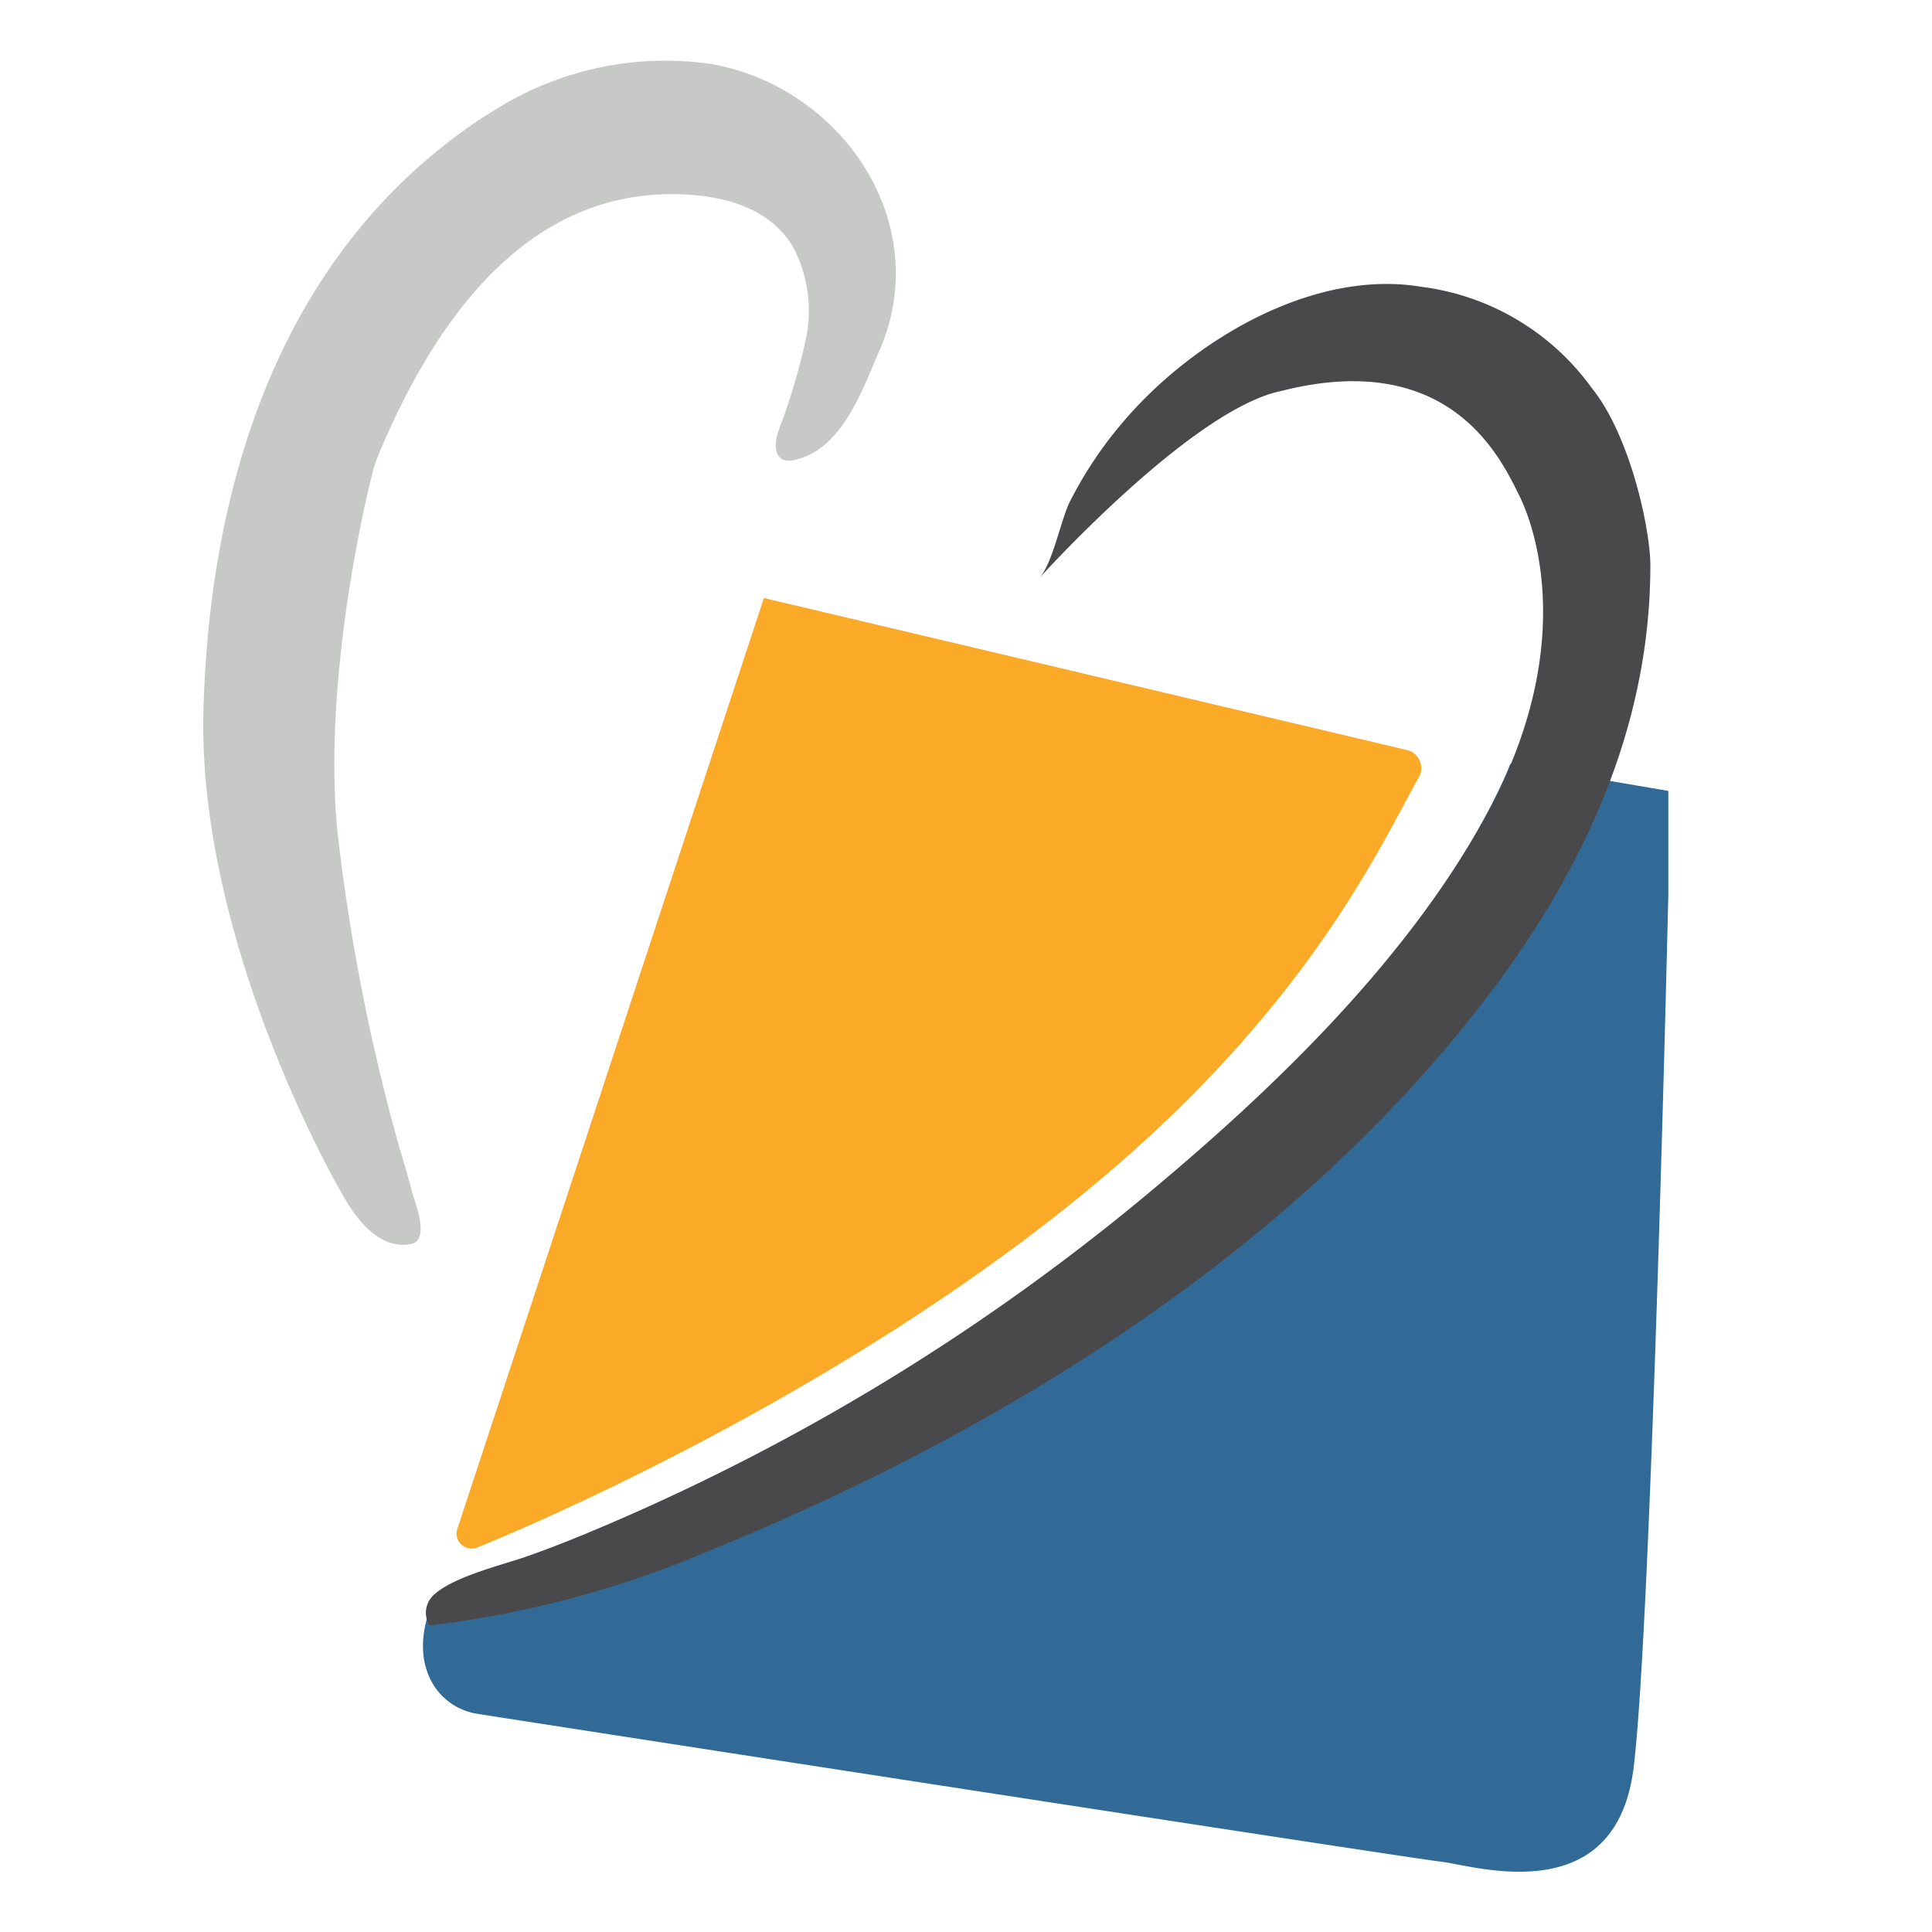
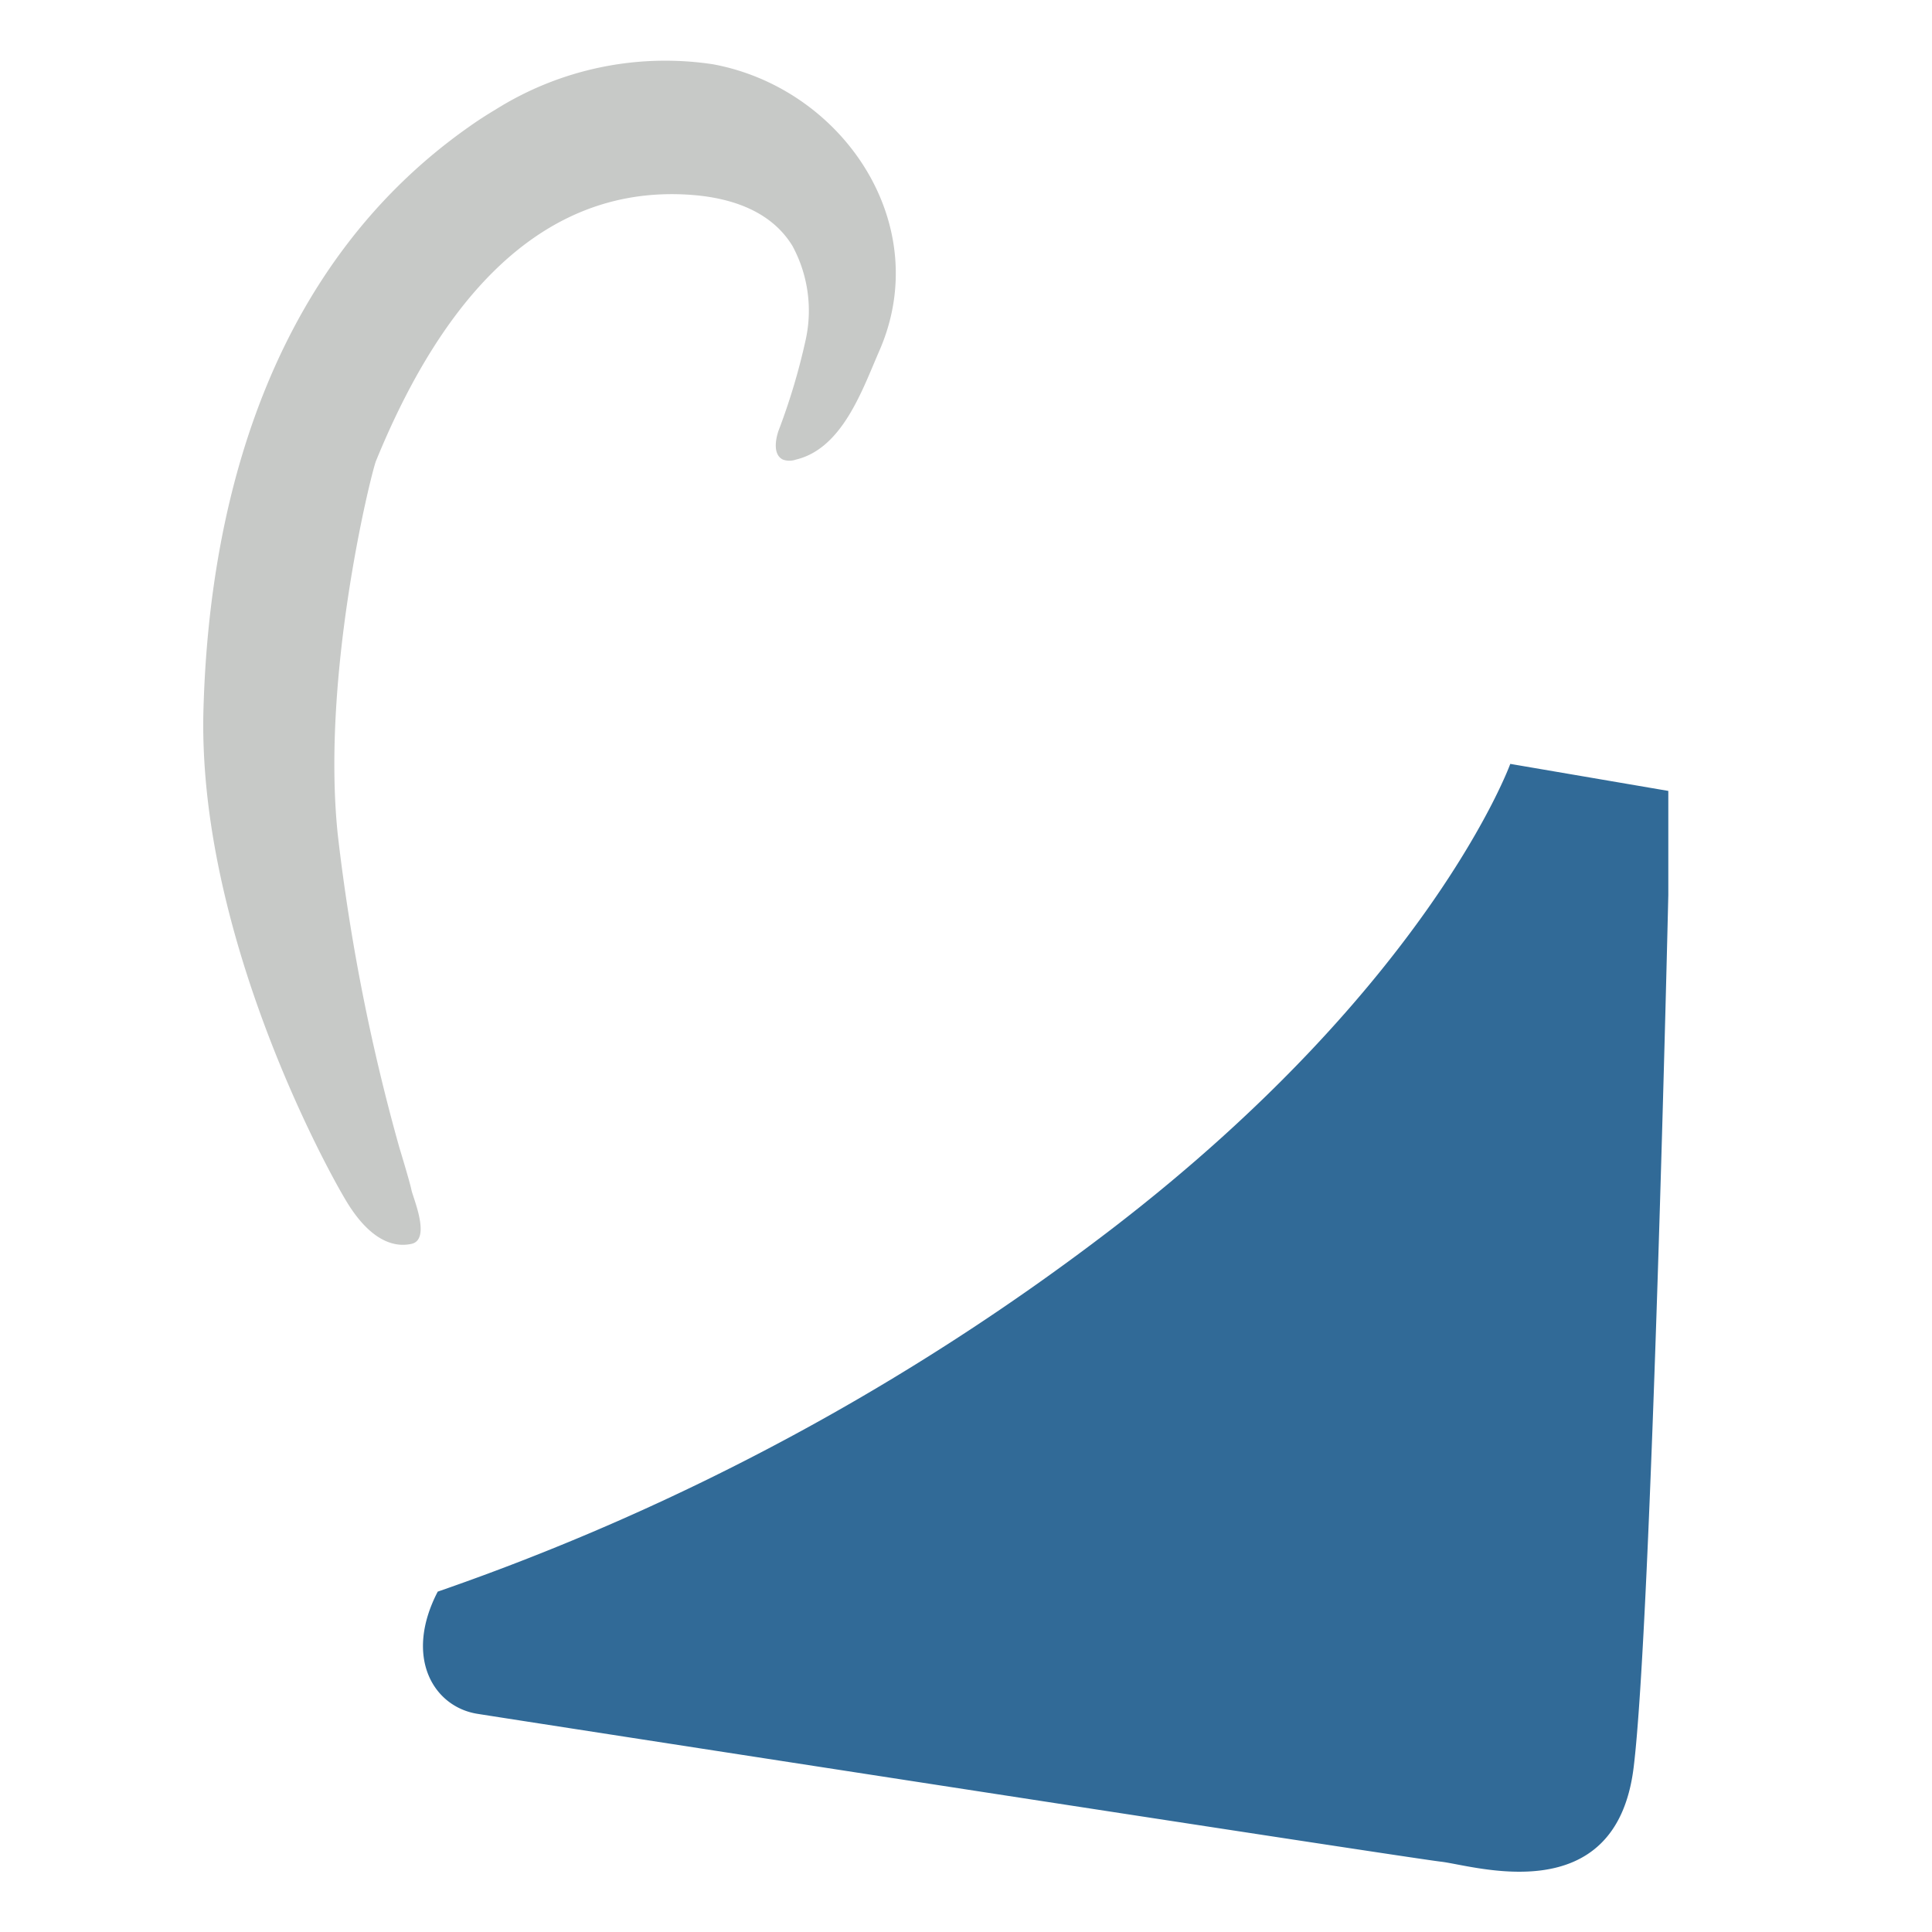
<svg xmlns="http://www.w3.org/2000/svg" viewBox="0 0 128 128">
  <defs>
    <style>.cls-1{fill:#316a97;}.cls-2{fill:#fbaa28;}.cls-3{fill:#c7c9c7;}.cls-4{fill:#49494b;}</style>
  </defs>
  <title>128x128</title>
  <g id="icon_sizes" data-name="icon sizes">
    <path class="cls-1" d="M31.6,113.54c1,.17,61.65,9.55,63.86,9.8s11.58,3.32,12.77-6.22,2.3-57.82,2.3-57.82V52.4l-10.47-1.79S94.78,65.17,73.75,81.35A158.65,158.65,0,0,1,29,105.45C26.75,109.79,28.71,113.06,31.6,113.54Z" />
-     <path class="cls-2" d="M30.27,101.38,50.61,39.62l42.6,10.07A1.23,1.23,0,0,1,94,51.5c-2.29,4.06-6.28,12.92-17.23,23.21C58.5,91.88,31.63,102.52,31.63,102.52A1,1,0,0,1,30.27,101.38Z" />
    <path class="cls-3" d="M32.83,7.26a21.15,21.15,0,0,1,14.42-3c8.6,1.6,14.69,10.6,11,19-1.12,2.57-2.44,6.46-5.52,7.19a1.3,1.3,0,0,1-.86,0c-.63-.31-.52-1.22-.3-1.89a42.41,42.41,0,0,0,1.82-6.1,9,9,0,0,0-.89-6.17c-1.4-2.29-4-3.16-6.59-3.37-11-.88-17.32,8.61-21,17.62-.3.74-3.65,14.12-2.53,24.77A133.08,133.08,0,0,0,26.45,76s.71,2.33.81,2.84,1.32,3.28,0,3.57S24.43,82,23,79.67,13.07,61.73,13.48,47,18.42,17.3,31.06,8.41Q31.92,7.8,32.83,7.26Z" />
-     <path class="cls-4" d="M68.84,38.32c.9-1,1.4-3.7,2-5A26.47,26.47,0,0,1,74.37,28c4.51-5.34,12.52-10.21,19.79-9a16.46,16.46,0,0,1,11.3,6.71c2.54,3.13,3.88,9.34,3.88,11.76,0,11.63-5.26,21.89-12.53,30.75C83.93,84,65.52,95.2,46.87,102.79a67.12,67.12,0,0,1-18.42,4.9,1.61,1.61,0,0,1,.39-2.11c1.32-1.14,4.33-1.87,6-2.44,2.31-.81,4.6-1.77,6.85-2.76a144.94,144.94,0,0,0,34-21c8.37-6.94,17-15.21,22.4-24.69,6.45-11.25,3.75-19.49,2.55-21.89s-4.54-9.74-15.74-6.9C78.95,27.1,68.86,38.3,68.84,38.32Z" />
  </g>
</svg>